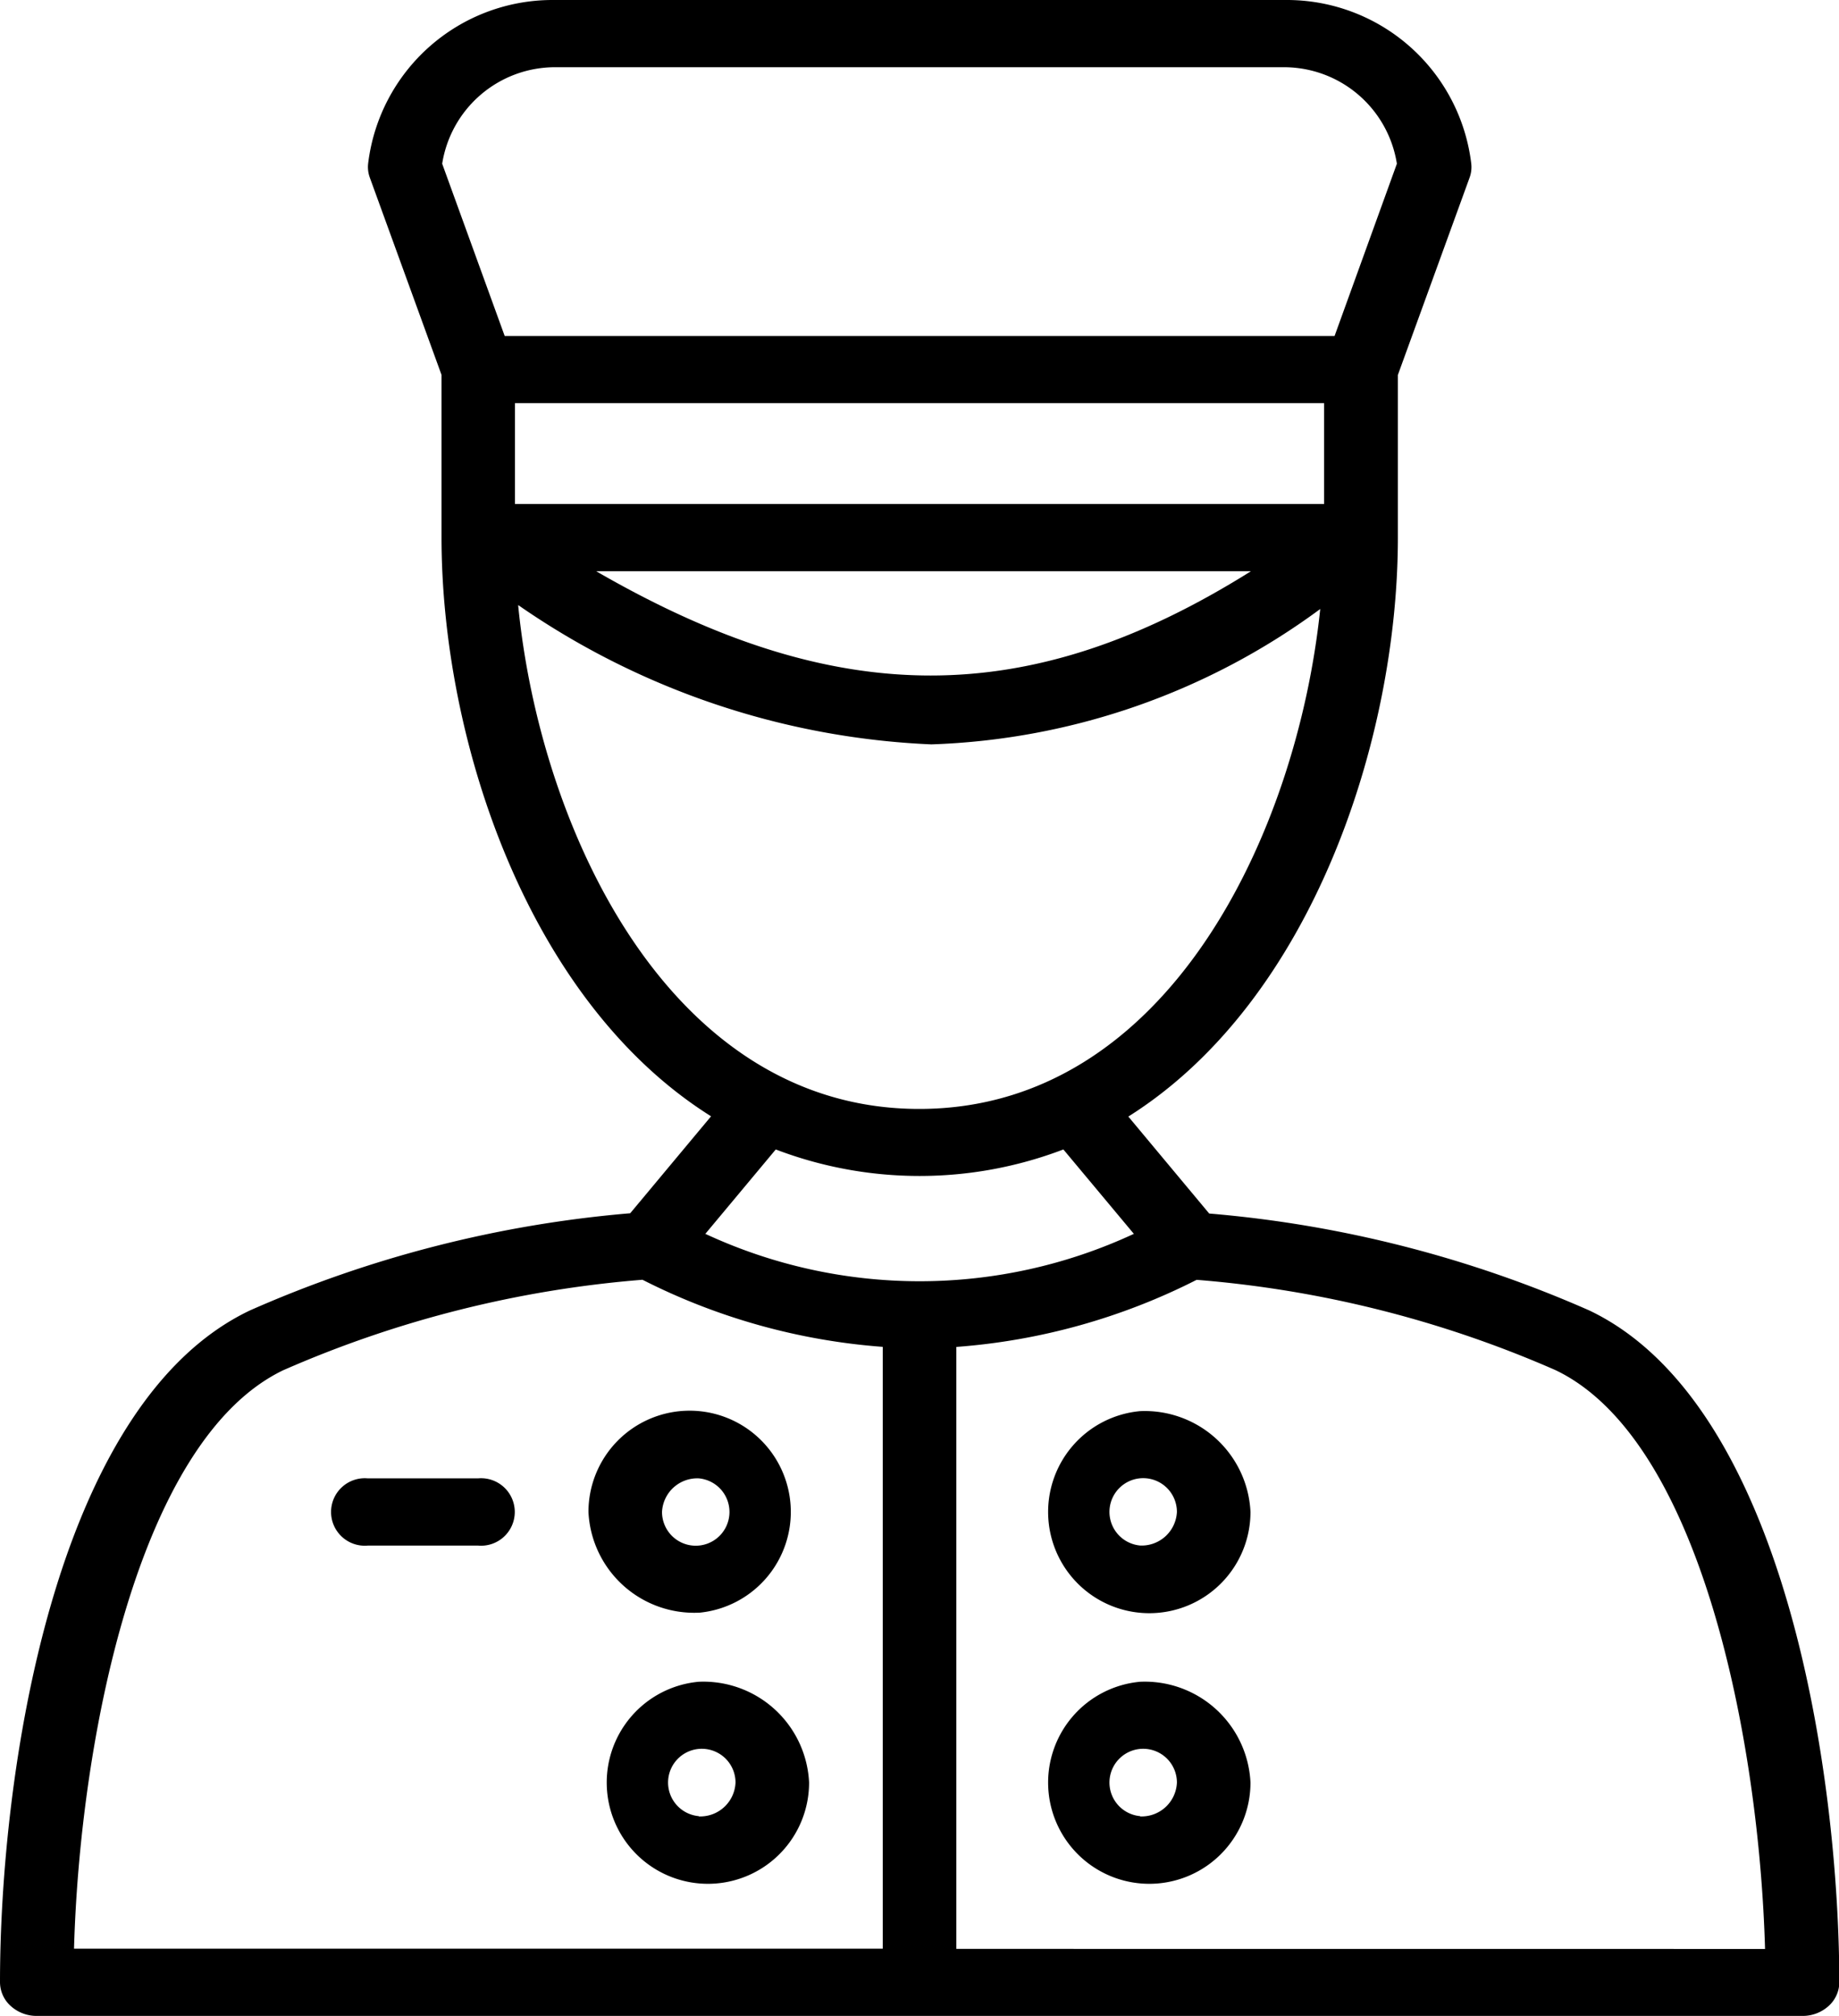
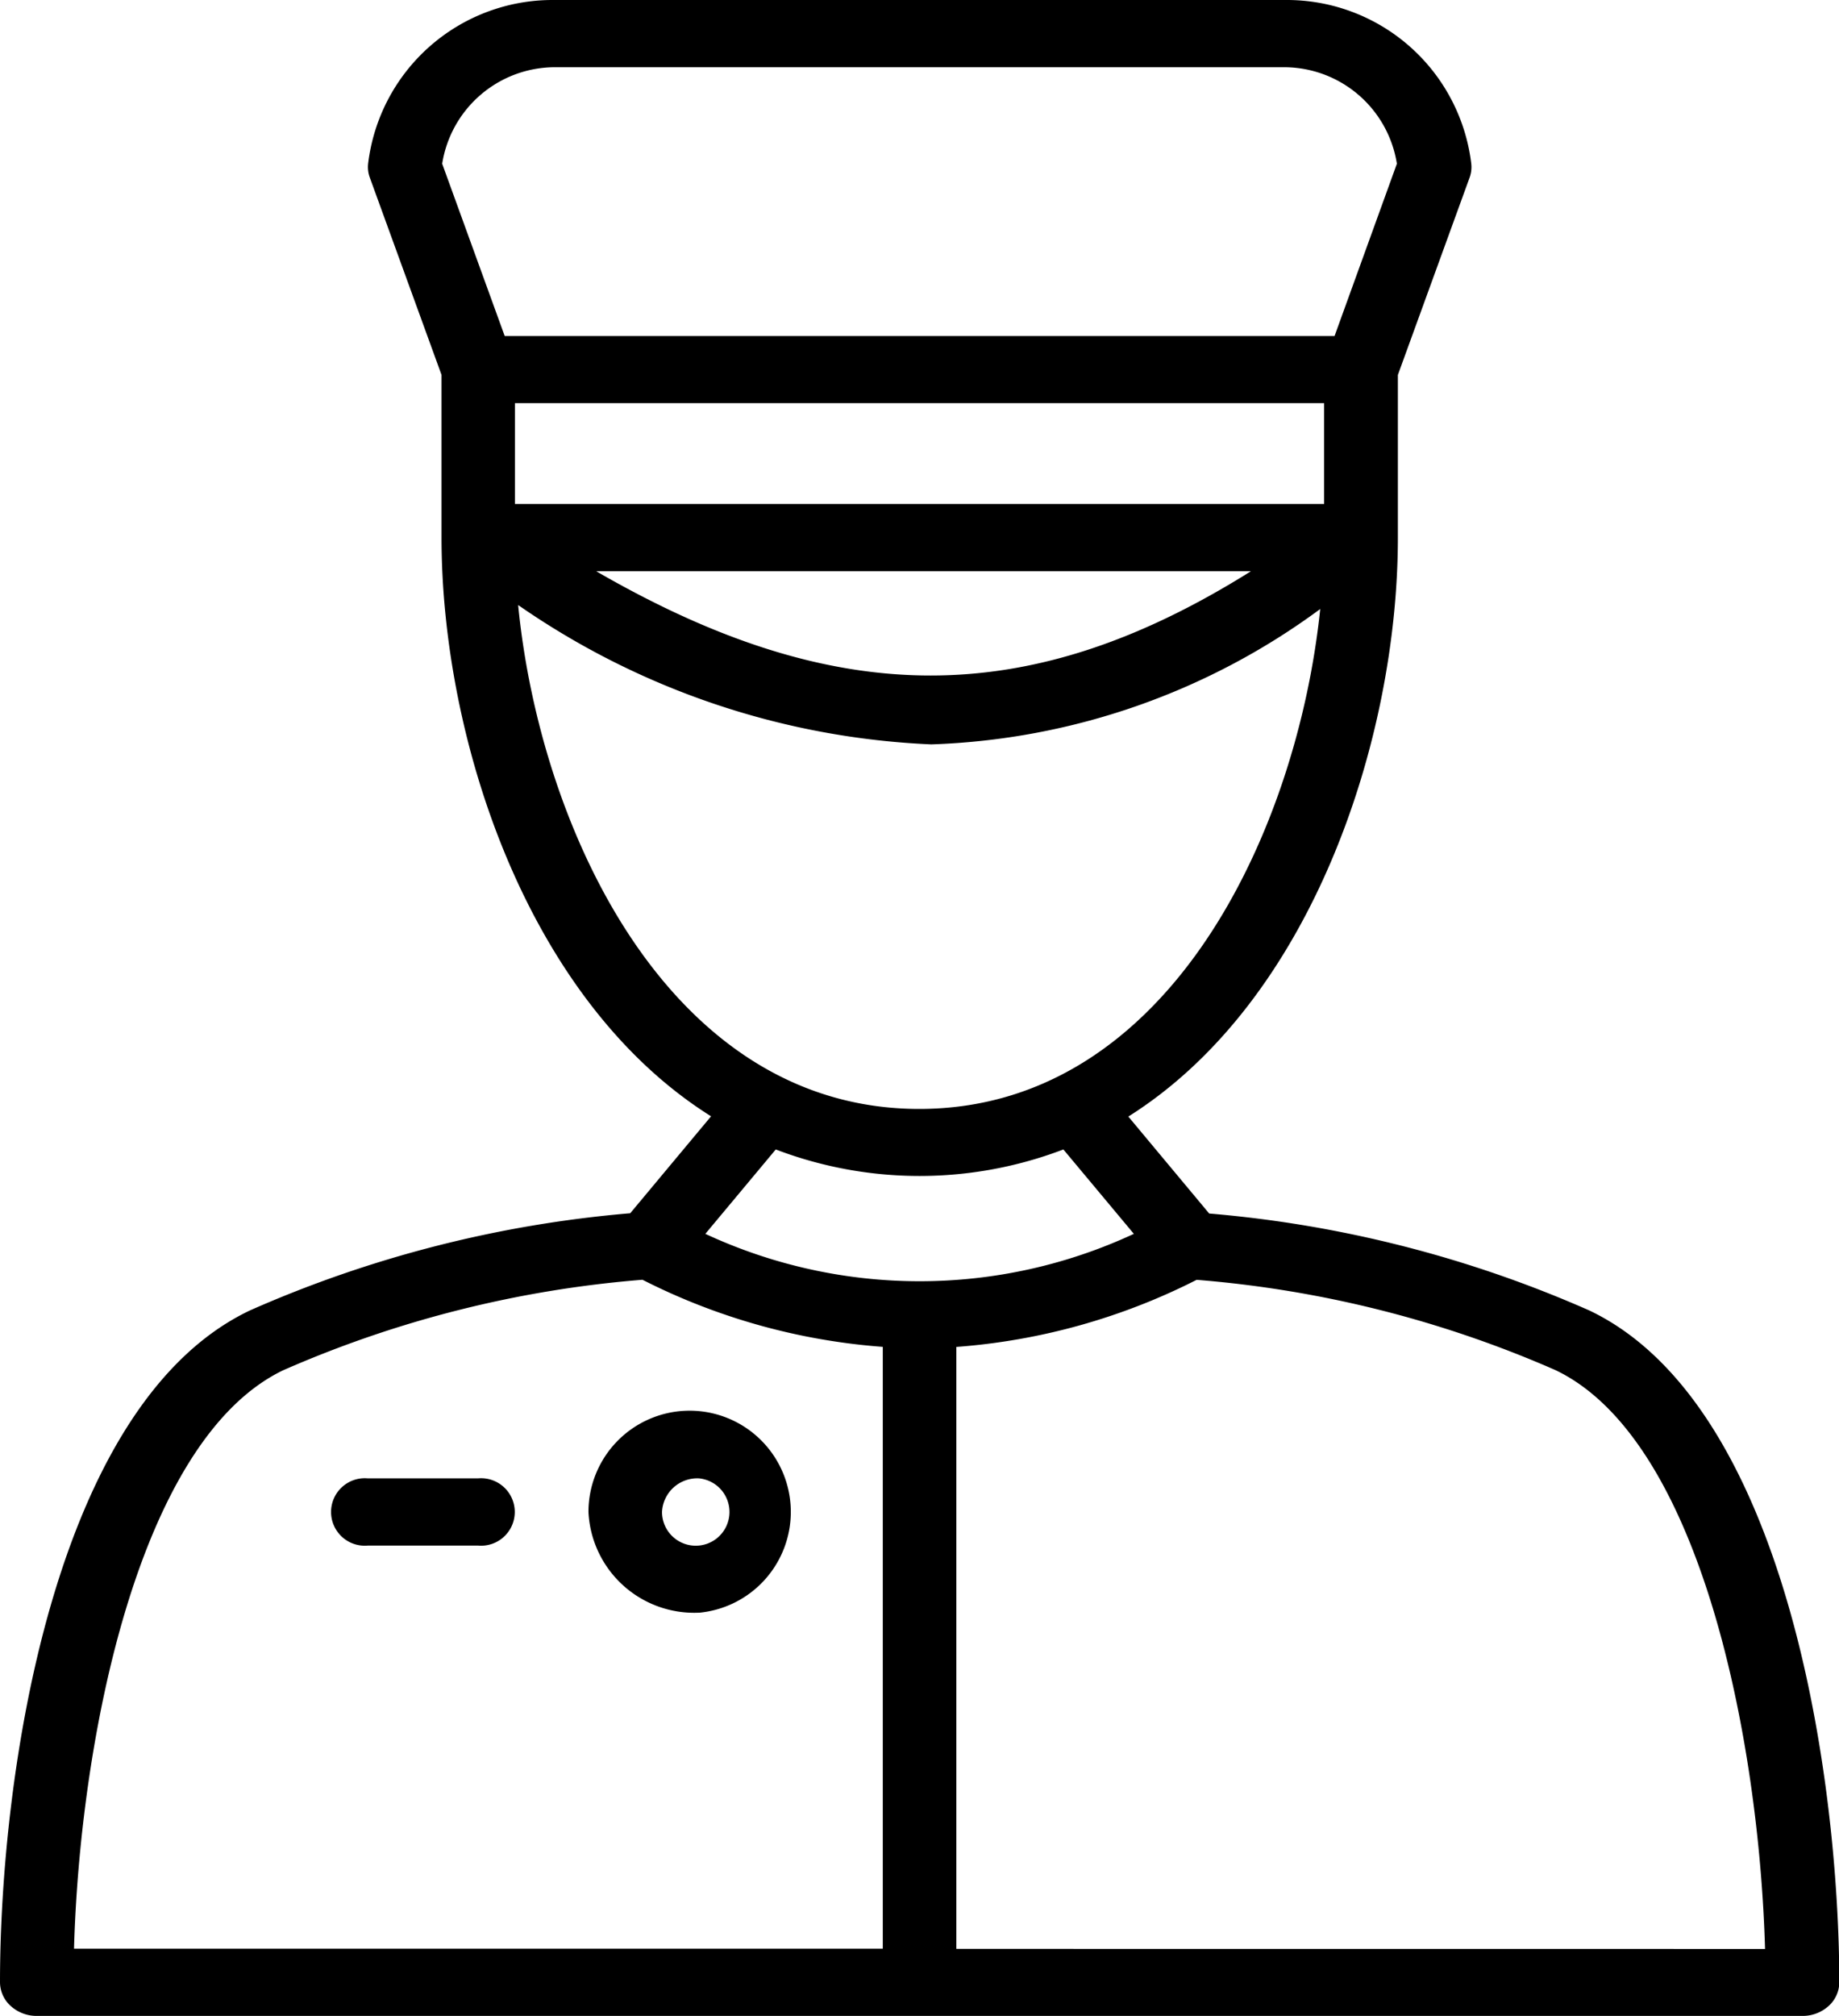
<svg xmlns="http://www.w3.org/2000/svg" id="Doorman" width="27.973" height="30.646" viewBox="0 0 27.973 30.646">
  <path id="Path_12" data-name="Path 12" d="M31.176,21.922a18.061,18.061,0,0,0-5.783-1.474l-1.23-1.474c2.8-1.761,4.1-5.751,4.1-8.8V7.7l1.091-3a.467.467,0,0,0,.025-.215A2.825,2.825,0,0,0,26.556,2H15.417A2.825,2.825,0,0,0,12.6,4.484a.467.467,0,0,0,.025.215l1.091,3v2.471c0,3.05,1.294,7.04,4.1,8.8l-1.23,1.474A18.061,18.061,0,0,0,10.8,21.922C7.8,23.35,7,29.014,7,32.135a.489.489,0,0,0,.164.361.587.587,0,0,0,.4.15H34.414a.587.587,0,0,0,.4-.15.489.489,0,0,0,.164-.361C34.973,29.014,34.173,23.35,31.176,21.922ZM27.141,9.662H14.833V8.129H27.141Zm-1.113,1.022c-3.372,2.113-6.3,2.114-9.959,0ZM15.417,3.022H26.556a1.739,1.739,0,0,1,1.692,1.467L27.3,7.108H14.677l-.951-2.619a1.739,1.739,0,0,1,1.691-1.467ZM14.885,11.2a11.911,11.911,0,0,0,6.281,2.116,10.549,10.549,0,0,0,5.916-2.058c-.352,3.393-2.314,7.6-6.1,7.6-3.8,0-5.766-4.252-6.1-7.655ZM18.8,19.474a6.137,6.137,0,0,0,4.375,0l1.072,1.283a7.731,7.731,0,0,1-6.518,0Zm-7.484,3.353a16.946,16.946,0,0,1,5.457-1.372,9.642,9.642,0,0,0,3.655,1.02v9.149H8.126C8.213,28.483,9.094,23.886,11.315,22.827Zm10.231,8.8V22.476a9.642,9.642,0,0,0,3.655-1.02,16.946,16.946,0,0,1,5.457,1.372c2.221,1.058,3.1,5.655,3.189,8.8Z" transform="translate(-7 -2)" />
  <path id="Path_13" data-name="Path 13" d="M18.238,46H16.559a.513.513,0,1,0,0,1.022h1.678a.513.513,0,1,0,0-1.022Z" transform="translate(-10.965 -23.526)" />
  <path id="Path_14" data-name="Path 14" d="M24.678,47.065A1.539,1.539,0,1,0,23,45.532a1.61,1.61,0,0,0,1.678,1.532Zm0-2.043a.513.513,0,1,1-.559.511A.537.537,0,0,1,24.678,45.022Z" transform="translate(-14.049 -22.548)" />
-   <path id="Path_15" data-name="Path 15" d="M24.678,52.053a1.539,1.539,0,1,0,1.678,1.532,1.61,1.61,0,0,0-1.678-1.532Zm0,2.043a.513.513,0,1,1,.559-.511A.537.537,0,0,1,24.678,54.1Z" transform="translate(-14.049 -26.487)" />
-   <path id="Path_16" data-name="Path 16" d="M36.678,44a1.539,1.539,0,1,0,1.678,1.532A1.61,1.61,0,0,0,36.678,44Zm0,2.043a.513.513,0,1,1,.559-.511A.537.537,0,0,1,36.678,46.043Z" transform="translate(-19.335 -22.548)" />
-   <path id="Path_17" data-name="Path 17" d="M36.678,52.053a1.539,1.539,0,1,0,1.678,1.532,1.61,1.61,0,0,0-1.678-1.532Zm0,2.043a.513.513,0,1,1,.559-.511A.537.537,0,0,1,36.678,54.1Z" transform="translate(-19.335 -26.487)" />
</svg>